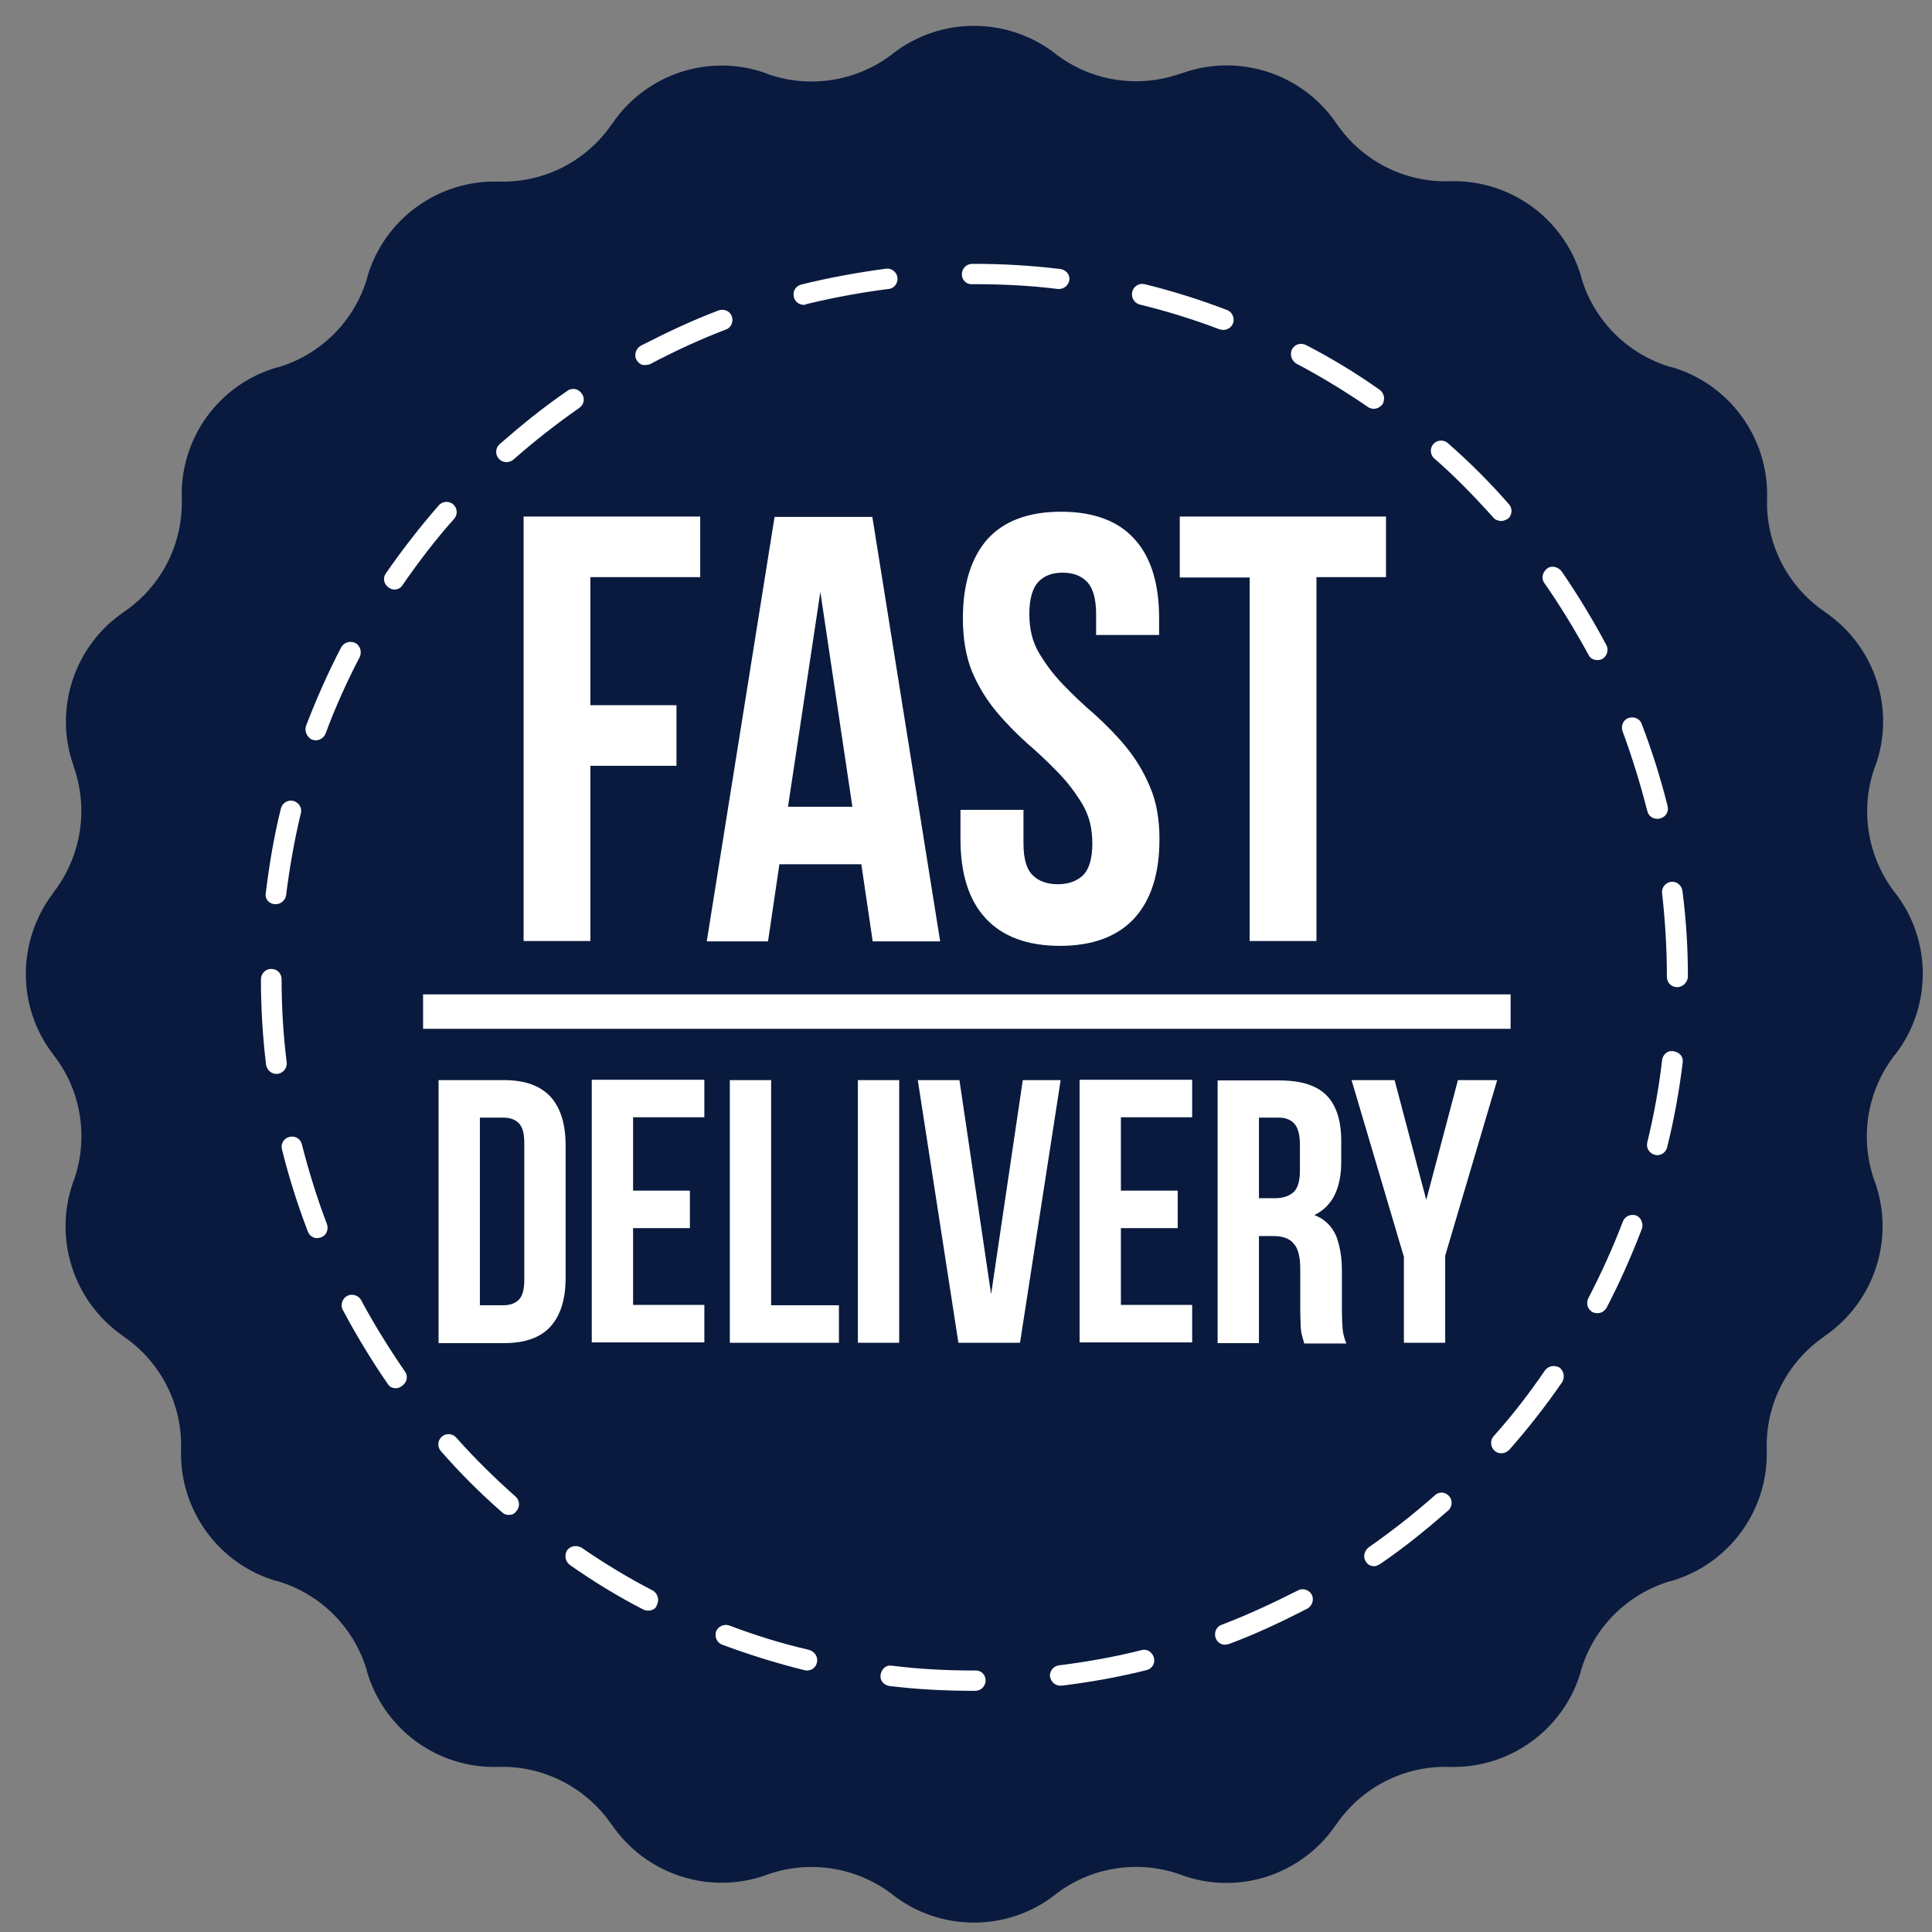
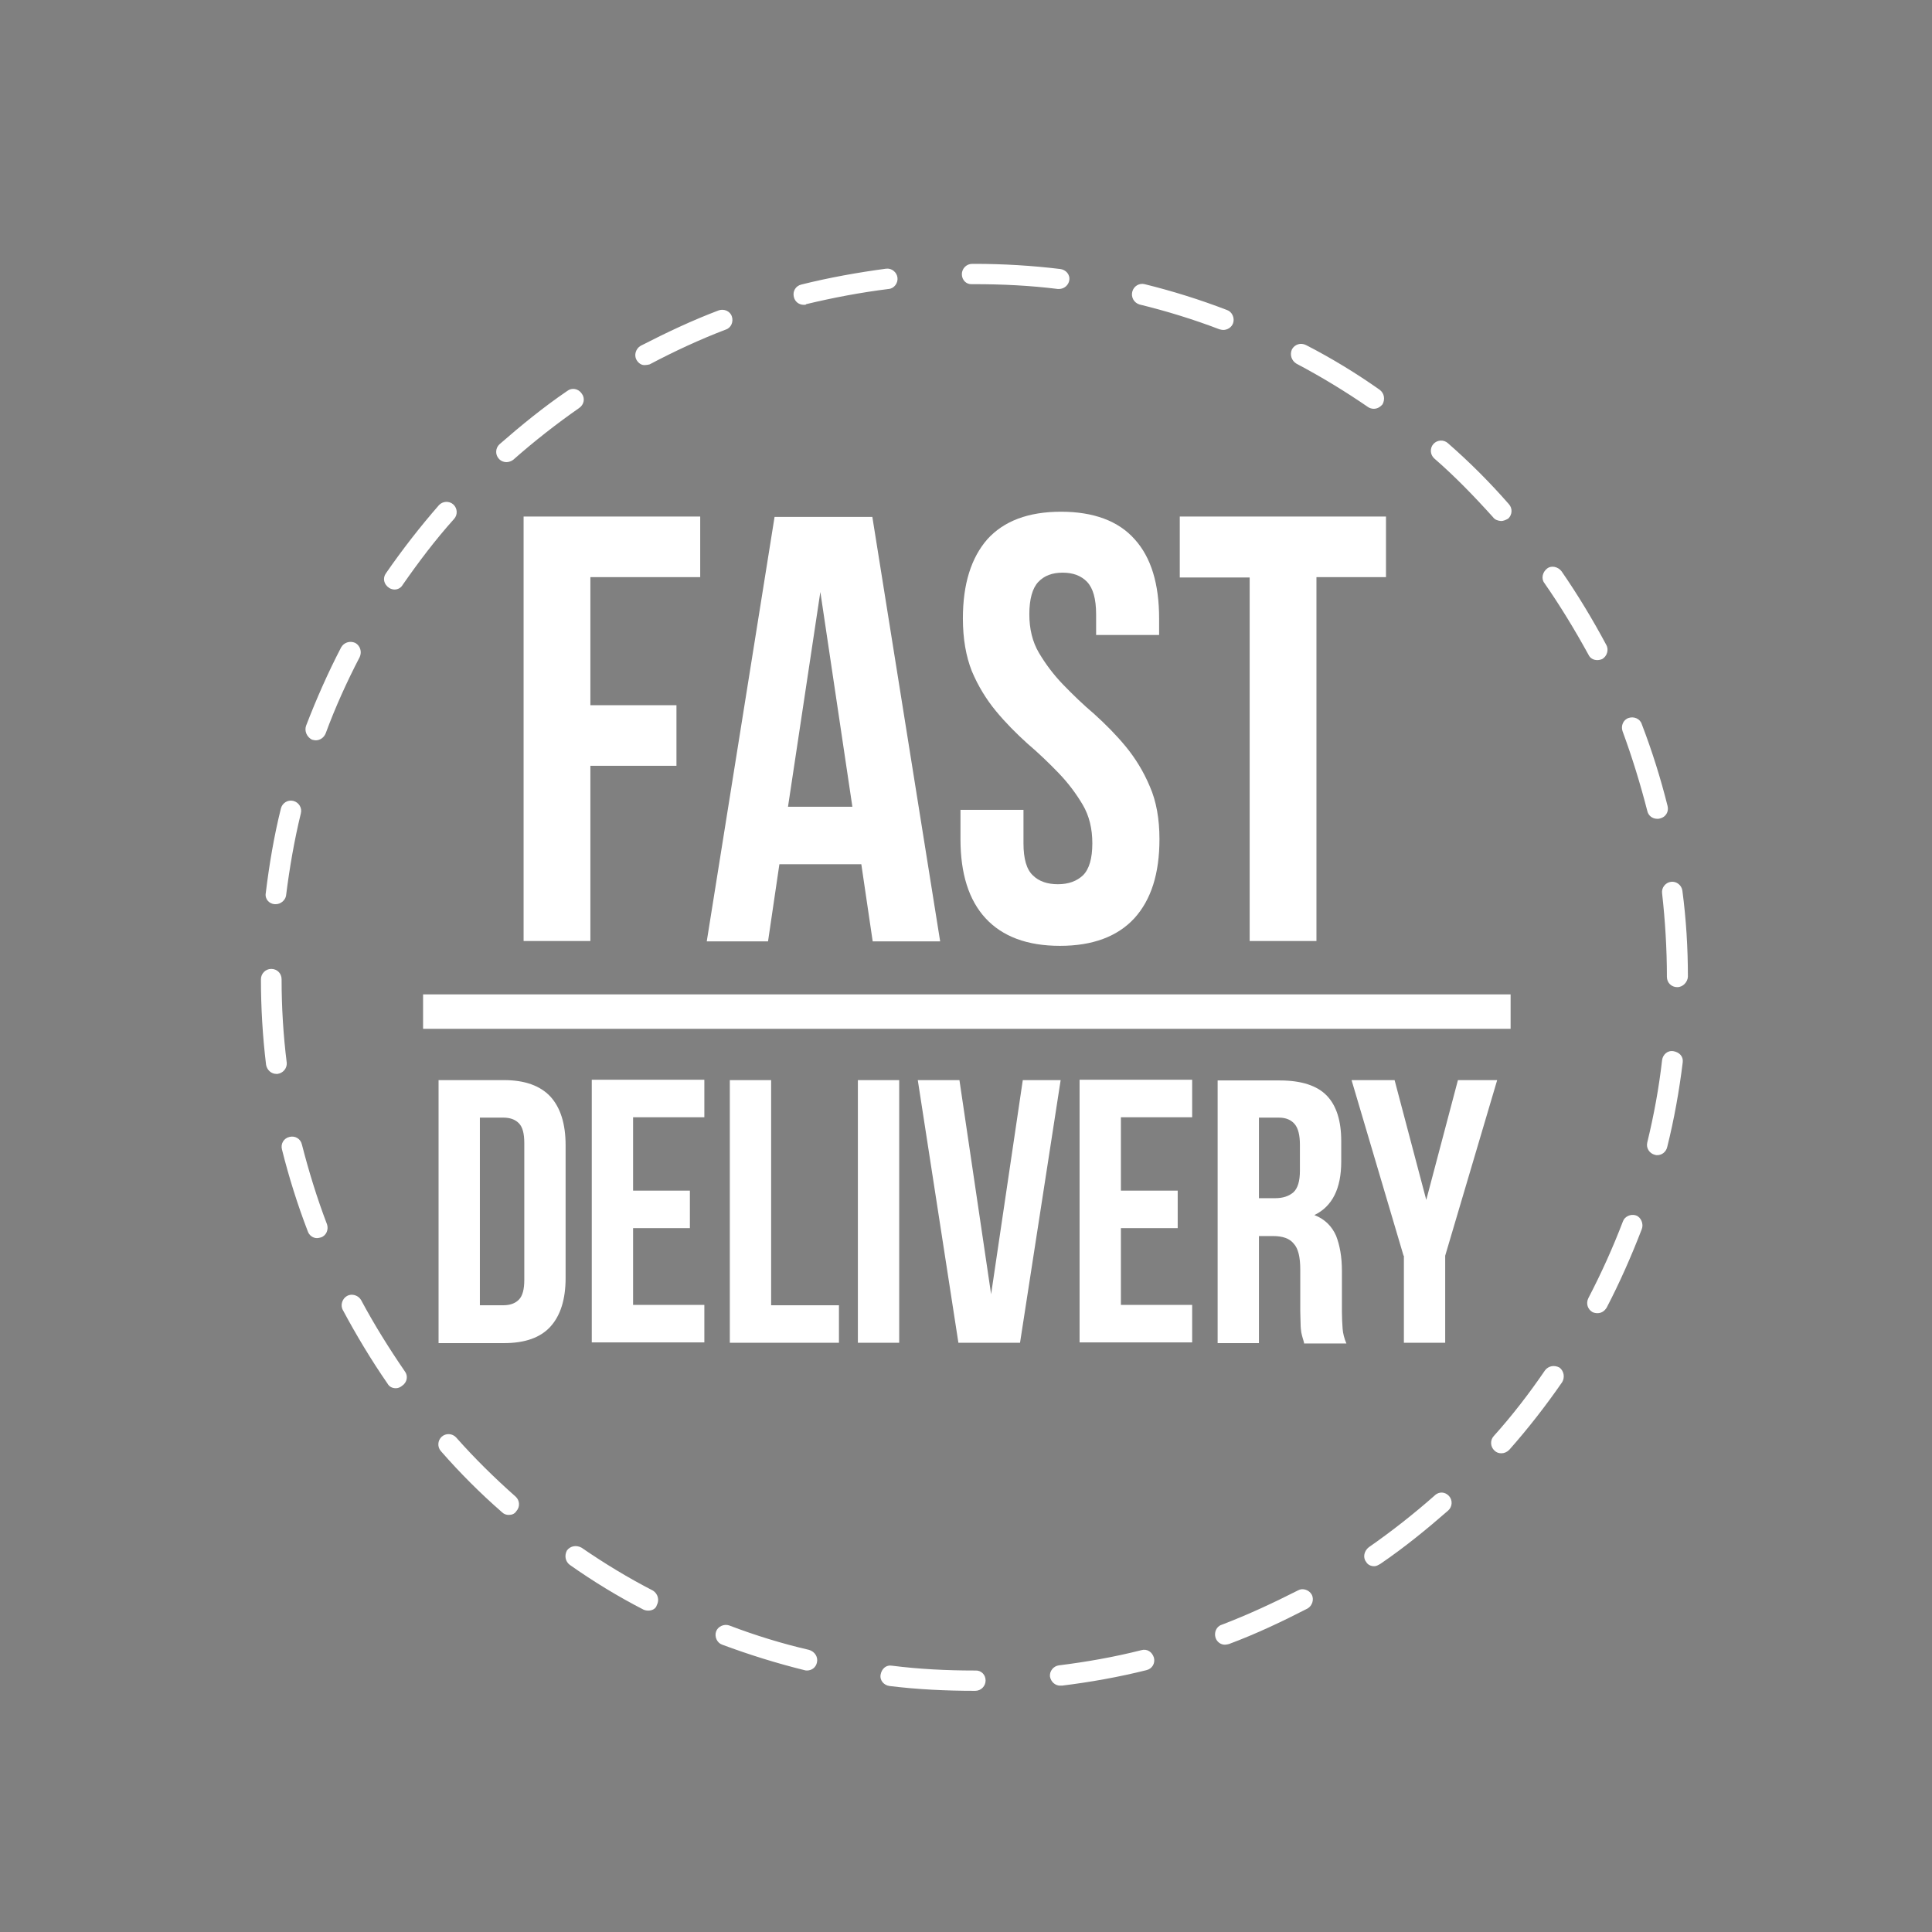
<svg xmlns="http://www.w3.org/2000/svg" version="1.0" preserveAspectRatio="xMidYMid meet" height="1080" viewBox="0 0 810 810" zoomAndPan="magnify" width="1080">
  <rect x="0" y="0" width="810" height="810" fill="#808080" stroke="none" />
-   <path fill-rule="nonzero" fill-opacity="1" d="M 794.551 442.16 L 794.262 442.449 C 782.715 457.457 779.539 477.23 785.891 495.129 L 786.035 495.418 C 794.551 519.234 785.891 545.789 765.105 560.078 L 764.961 560.223 C 749.375 570.906 740.137 588.801 740.715 607.711 L 740.715 607.855 C 741.434 633.113 725.125 655.629 700.734 662.844 L 700.445 662.844 C 682.258 668.188 668.113 682.332 662.773 700.516 L 662.773 700.805 C 655.699 725.055 633.039 741.508 607.781 740.785 L 607.637 740.785 C 588.73 740.207 570.832 749.301 560.152 765.035 L 560.008 765.18 C 545.719 786.105 519.16 794.766 495.344 786.105 L 495.059 785.961 C 477.305 779.613 457.387 782.641 442.375 794.332 L 442.23 794.477 C 422.312 809.922 394.312 809.922 374.395 794.477 L 374.25 794.332 C 359.238 782.785 339.465 779.613 321.566 785.961 L 321.277 786.105 C 297.465 794.621 270.906 785.961 256.617 765.18 L 256.473 765.035 C 245.793 749.445 227.895 740.207 208.988 740.785 L 208.844 740.785 C 183.586 741.508 161.066 725.199 153.852 700.805 L 153.852 700.516 C 148.512 682.332 134.367 668.188 116.18 662.844 L 115.891 662.844 C 91.645 655.773 75.191 633.113 75.91 607.855 L 75.91 607.711 C 76.488 588.801 67.395 570.906 51.664 560.223 L 51.52 560.078 C 30.879 545.789 22.219 519.234 30.734 495.418 L 30.879 495.129 C 37.23 477.375 34.199 457.457 22.652 442.59 L 22.363 442.16 C 6.918 422.242 7.062 394.383 22.363 374.32 L 22.508 374.031 C 34.055 359.023 37.23 339.25 30.879 321.352 L 30.879 321.207 C 22.363 297.391 31.023 270.836 51.953 256.547 C 67.684 245.863 76.777 227.969 76.199 209.059 L 76.199 208.914 C 75.477 183.656 91.789 161.141 116.035 154.066 L 116.324 154.066 C 134.512 148.727 148.656 134.582 153.996 116.398 L 153.996 116.109 C 161.066 91.859 183.73 75.406 208.988 76.129 L 209.133 76.129 C 228.039 76.703 245.938 67.613 256.617 51.879 L 256.762 51.734 C 271.051 30.809 297.609 22.148 321.422 30.809 L 321.566 30.949 C 339.465 37.301 359.238 34.125 374.25 22.578 L 374.395 22.434 C 394.312 6.992 422.168 6.992 442.23 22.293 L 442.52 22.578 C 457.531 34.125 477.305 37.156 495.059 30.809 L 495.633 30.664 C 519.449 22.148 546.008 30.809 560.297 51.734 C 570.977 67.469 588.875 76.562 607.781 75.984 L 607.926 75.984 C 633.184 75.262 655.699 91.57 662.918 115.965 L 662.918 116.254 C 668.258 134.438 682.402 148.582 700.59 153.922 L 700.879 153.922 C 725.125 160.996 741.578 183.656 740.859 208.914 L 740.859 209.059 C 740.281 227.969 749.375 245.863 765.105 256.547 L 765.25 256.688 C 786.18 270.977 794.84 297.535 786.18 321.352 L 786.035 321.496 C 779.684 339.395 782.859 359.168 794.406 374.176 L 794.551 374.32 C 809.992 394.238 809.992 422.242 794.551 442.16 Z M 794.551 442.16" fill="#091a3e" />
  <path fill-rule="nonzero" fill-opacity="1" d="M 128.305 304.32 C 132.633 293.062 137.543 281.949 143.027 271.41 C 144.18 269.391 146.637 268.523 148.945 269.535 C 150.965 270.691 151.832 273.145 150.82 275.453 C 145.48 285.699 140.574 296.527 136.531 307.496 C 135.809 309.227 134.223 310.383 132.348 310.383 C 131.914 310.383 131.336 310.238 130.758 310.094 C 128.594 308.938 127.582 306.484 128.305 304.32 Z M 111.418 374.465 C 112.859 362.629 114.883 350.508 117.77 338.961 C 118.344 336.652 120.656 335.207 122.965 335.785 C 125.273 336.363 126.715 338.672 126.141 340.98 C 123.398 352.238 121.375 363.93 119.934 375.477 C 119.645 377.352 117.77 379.086 115.602 379.086 C 115.457 379.086 115.312 379.086 115.172 379.086 C 112.859 378.941 110.984 376.918 111.418 374.465 Z M 209.133 192.316 C 207.543 190.586 207.688 187.844 209.422 186.254 C 218.512 178.316 227.895 170.668 237.855 163.883 C 239.73 162.438 242.473 162.871 243.914 165.039 C 245.359 166.914 244.926 169.656 242.762 171.098 C 233.234 177.738 223.855 185.102 215.195 192.75 C 214.473 193.328 213.316 193.762 212.309 193.762 C 211.297 193.762 209.996 193.328 209.133 192.316 Z M 116.324 450.242 C 116.18 450.242 116.035 450.242 115.891 450.242 C 113.727 450.242 111.996 448.652 111.562 446.488 C 110.117 434.652 109.398 422.527 109.398 410.551 C 109.398 408.238 111.273 406.219 113.727 406.219 C 116.18 406.219 118.059 408.098 118.059 410.551 C 118.059 422.242 118.777 434.074 120.223 445.621 C 120.367 447.934 118.633 449.953 116.324 450.242 Z M 161.789 240.379 C 168.574 230.566 176.078 220.895 184.016 211.801 C 185.605 210.07 188.348 209.926 190.078 211.512 C 191.812 213.102 191.957 215.844 190.367 217.574 C 182.574 226.234 175.5 235.617 168.863 245.145 C 168.141 246.441 166.84 247.164 165.398 247.164 C 164.676 247.164 163.668 246.875 163.09 246.441 C 160.926 245 160.348 242.398 161.789 240.379 Z M 647.473 244.422 C 646.031 242.543 646.754 239.801 648.629 238.359 C 650.504 236.914 653.246 237.637 654.691 239.516 C 661.473 249.328 667.824 259.863 673.453 270.402 C 674.609 272.422 673.742 275.164 671.723 276.32 C 671 276.609 670.277 276.75 669.703 276.75 C 668.113 276.75 666.672 276.031 665.949 274.441 C 660.32 264.195 654.113 253.945 647.473 244.422 Z M 541.676 146.418 C 542.832 144.398 545.285 143.531 547.594 144.688 C 558.273 150.172 568.668 156.523 578.48 163.449 C 580.359 164.895 580.793 167.348 579.637 169.512 C 578.48 170.812 577.328 171.387 575.883 171.387 C 575.164 171.387 574.152 171.098 573.574 170.668 C 563.906 164.027 553.945 157.965 543.555 152.48 C 541.387 151.18 540.668 148.582 541.676 146.418 Z M 474.707 122.316 C 475.285 120.004 477.594 118.562 479.902 119.141 C 491.594 122.027 503.141 125.633 514.398 129.965 C 516.562 130.688 517.719 133.285 516.996 135.449 C 516.418 137.18 514.688 138.336 512.809 138.336 C 512.379 138.336 511.801 138.191 511.223 138.047 C 500.254 133.859 488.996 130.398 477.738 127.656 C 475.426 126.934 474.129 124.625 474.707 122.316 Z M 332.824 124.48 C 332.25 122.172 333.547 119.859 336 119.285 C 347.547 116.398 359.672 114.23 371.508 112.645 C 373.816 112.355 375.98 114.086 376.27 116.398 C 376.559 118.707 374.828 121.016 372.516 121.16 C 360.973 122.602 349.426 124.77 338.023 127.512 C 337.879 127.801 337.445 127.801 337.012 127.801 C 334.992 127.801 333.258 126.5 332.824 124.48 Z M 403.262 114.953 C 403.262 112.645 405.137 110.625 407.59 110.625 L 408.602 110.625 C 420.582 110.625 432.703 111.344 444.539 112.789 C 446.848 113.078 448.727 115.098 448.293 117.551 C 448.004 119.43 446.273 121.16 443.961 121.16 C 443.82 121.16 443.676 121.16 443.531 121.16 C 431.984 119.715 420.293 119.141 408.457 119.141 L 407.445 119.141 C 405.137 119.285 403.262 117.406 403.262 114.953 Z M 266.863 150.895 C 265.711 148.871 266.578 146.129 268.598 144.977 C 279.277 139.492 290.246 134.293 301.359 130.109 C 303.527 129.387 306.125 130.398 306.844 132.707 C 307.566 134.871 306.559 137.469 304.246 138.191 C 293.277 142.375 282.742 147.285 272.352 152.77 C 271.773 152.914 271.051 153.059 270.473 153.059 C 269.031 153.203 267.73 152.336 266.863 150.895 Z M 654.98 579.422 C 648.195 589.234 640.691 598.906 632.75 607.855 C 631.742 608.863 630.586 609.297 629.434 609.297 C 628.422 609.297 627.41 609.008 626.547 608.145 C 624.812 606.555 624.668 603.812 626.258 602.082 C 634.051 593.422 641.266 584.039 647.762 574.512 C 649.207 572.637 651.66 572.203 653.824 573.359 C 655.699 574.801 656.133 577.398 654.98 579.422 Z M 688.32 515.336 C 683.988 526.594 679.082 537.707 673.598 548.242 C 672.586 549.832 671.289 550.555 669.699 550.555 C 669.125 550.555 668.258 550.41 667.68 550.121 C 665.66 548.965 664.793 546.512 665.949 544.203 C 671.289 533.953 676.195 523.129 680.383 512.16 C 681.102 509.996 683.703 508.84 685.867 509.562 C 688.031 510.285 689.188 513.172 688.32 515.336 Z M 625.969 216.852 C 618.176 208.191 609.945 199.676 601.285 192.172 C 599.555 190.586 599.41 187.844 601 186.109 C 602.586 184.379 605.328 184.234 607.059 185.82 C 616.152 193.762 624.668 202.277 632.605 211.367 C 634.195 213.102 634.051 215.844 632.32 217.43 C 631.309 218.008 630.297 218.441 629.289 218.441 C 627.844 218.297 626.691 217.863 625.969 216.852 Z M 607.492 627.195 C 609.082 628.926 608.938 631.668 607.203 633.258 C 598.113 641.195 588.73 648.844 578.77 655.629 C 577.762 656.207 577.039 656.641 576.172 656.641 C 574.73 656.641 573.43 656.062 572.707 654.762 C 571.266 652.887 571.988 650.145 573.863 648.699 C 583.391 642.062 592.77 634.699 601.43 627.051 C 603.309 625.176 605.906 625.461 607.492 627.195 Z M 707.66 409.539 C 707.516 411.703 705.641 413.867 703.188 413.867 C 700.734 413.867 698.855 411.992 698.855 409.539 C 698.855 397.848 698.137 386.012 696.836 374.465 C 696.547 372.156 698.277 369.992 700.59 369.703 C 702.898 369.414 705.062 371.145 705.352 373.457 C 706.938 385.434 707.66 397.414 707.66 409.539 Z M 705.496 445.332 C 704.051 457.168 701.887 469.293 699 480.84 C 698.566 482.859 696.836 484.305 694.816 484.305 C 694.527 484.305 694.238 484.305 693.805 484.16 C 691.496 483.582 690.051 481.273 690.629 478.965 C 693.371 467.707 695.535 456.016 696.836 444.469 C 697.125 442.16 699.145 440.281 701.598 440.715 C 704.051 441.148 705.785 442.879 705.496 445.332 Z M 690.629 339.969 C 687.742 328.711 684.277 317.453 680.238 306.484 C 679.516 304.32 680.527 301.723 682.836 301 C 685 300.277 687.598 301.289 688.32 303.598 C 692.648 314.855 696.258 326.402 699.145 337.949 C 699.723 340.258 698.422 342.566 695.969 343.145 C 695.535 343.289 695.25 343.289 694.816 343.289 C 692.793 343.289 691.062 341.992 690.629 339.969 Z M 549.902 668.473 C 551.059 670.496 550.191 673.238 548.172 674.391 C 537.492 679.875 526.523 685.074 515.266 689.258 C 514.688 689.402 513.965 689.547 513.531 689.547 C 511.801 689.547 510.211 688.391 509.637 686.66 C 508.914 684.496 509.922 681.898 512.234 681.176 C 523.203 676.988 533.738 672.082 544.273 666.742 C 546.008 665.73 548.75 666.453 549.902 668.473 Z M 216.203 627.484 C 217.938 629.07 218.082 631.812 216.492 633.547 C 215.77 634.699 214.617 635.133 213.316 635.133 C 212.309 635.133 211.297 634.844 210.43 633.977 C 201.336 626.039 192.82 617.523 184.883 608.43 C 183.297 606.699 183.441 603.957 185.172 602.371 C 186.902 600.781 189.645 600.926 191.234 602.656 C 199.027 611.461 207.398 619.688 216.203 627.484 Z M 169.727 574.945 C 171.172 576.82 170.738 579.566 168.574 581.008 C 167.852 581.586 166.984 582.02 165.977 582.02 C 164.531 582.02 163.234 581.441 162.512 580.141 C 155.727 570.328 149.379 559.789 143.75 549.254 C 142.594 547.234 143.461 544.492 145.48 543.336 C 147.5 542.184 150.242 543.047 151.398 545.07 C 156.883 555.316 163.09 565.277 169.727 574.945 Z M 137.109 513.316 C 137.832 515.48 136.82 518.078 134.512 518.801 C 133.934 518.945 133.355 519.09 132.922 519.09 C 131.191 519.09 129.602 517.934 129.027 516.203 C 124.695 504.945 121.086 493.398 118.199 481.852 C 117.625 479.543 118.922 477.23 121.375 476.656 C 123.688 476.078 125.996 477.375 126.574 479.828 C 129.461 491.086 132.922 502.348 137.109 513.316 Z M 275.379 672.949 C 274.949 674.535 273.359 675.258 271.773 675.258 C 271.195 675.258 270.328 675.113 269.75 674.824 C 259.07 669.34 248.68 662.988 238.863 656.062 C 236.988 654.617 236.555 652.164 237.711 650 C 239.152 648.125 241.605 647.691 243.773 648.844 C 253.441 655.484 263.402 661.547 273.793 666.887 C 275.812 668.188 276.535 670.785 275.379 672.949 Z M 483.801 695.031 C 484.375 697.34 483.078 699.648 480.625 700.227 C 469.078 703.113 456.953 705.281 445.117 706.723 C 444.828 706.578 444.684 706.723 444.539 706.723 C 442.375 706.723 440.645 705.137 440.211 702.969 C 439.922 700.66 441.652 698.496 443.961 698.207 C 455.508 696.766 467.055 694.742 478.457 691.855 C 480.914 691.133 483.078 692.578 483.801 695.031 Z M 342.496 697.051 C 342.062 699.074 340.332 700.371 338.309 700.371 C 338.023 700.371 337.734 700.371 337.301 700.227 C 325.609 697.34 314.062 693.734 302.805 689.547 C 300.641 688.824 299.484 686.227 300.207 684.062 C 300.93 681.898 303.527 680.742 305.691 681.465 C 316.66 685.648 327.918 689.113 339.176 691.711 C 341.629 692.434 343.074 694.742 342.496 697.051 Z M 413.219 704.559 C 413.219 706.867 411.344 708.887 408.891 708.887 L 408.457 708.887 C 396.621 708.887 384.641 708.309 372.949 706.867 C 370.641 706.578 368.766 704.559 369.199 702.105 C 369.629 699.652 371.508 697.918 373.961 698.352 C 385.363 699.793 396.91 700.371 408.457 700.371 L 408.891 700.371 C 411.344 700.227 413.219 702.105 413.219 704.559 Z M 413.219 704.559" fill="#ffffff" />
  <path fill-rule="nonzero" fill-opacity="1" d="M 183.871 452.84 L 211.297 452.84 C 219.957 452.84 226.453 455.148 230.781 459.766 C 234.969 464.387 237.133 471.168 237.133 480.117 L 237.133 535.832 C 237.133 544.781 234.969 551.562 230.781 556.184 C 226.598 560.801 220.102 563.109 211.297 563.109 L 183.871 563.109 Z M 201.191 468.57 L 201.191 547.234 L 211.008 547.234 C 213.75 547.234 215.914 546.512 217.504 544.926 C 219.09 543.336 219.812 540.594 219.812 536.555 L 219.812 479.254 C 219.812 475.211 219.09 472.469 217.504 470.883 C 215.914 469.293 213.75 468.57 211.008 468.57 Z M 265.422 499.172 L 289.238 499.172 L 289.238 514.902 L 265.422 514.902 L 265.422 547.09 L 295.301 547.09 L 295.301 562.82 L 248.102 562.82 L 248.102 452.695 L 295.301 452.695 L 295.301 468.426 L 265.422 468.426 Z M 305.98 452.84 L 323.301 452.84 L 323.301 547.234 L 351.734 547.234 L 351.734 562.965 L 305.98 562.965 Z M 359.672 452.84 L 376.992 452.84 L 376.992 562.965 L 359.672 562.965 Z M 415.527 542.613 L 428.809 452.84 L 444.684 452.84 L 427.652 562.965 L 401.816 562.965 L 384.785 452.84 L 402.25 452.84 Z M 469.941 499.172 L 493.758 499.172 L 493.758 514.902 L 469.941 514.902 L 469.941 547.09 L 499.82 547.09 L 499.82 562.82 L 452.621 562.82 L 452.621 452.695 L 499.82 452.695 L 499.82 468.426 L 469.941 468.426 Z M 546.73 562.965 C 546.586 562.246 546.297 561.523 546.152 560.945 C 546.008 560.367 545.719 559.504 545.574 558.637 C 545.43 557.625 545.285 556.473 545.285 555.027 C 545.285 553.586 545.141 551.707 545.141 549.543 L 545.141 532.223 C 545.141 527.027 544.273 523.418 542.398 521.398 C 540.668 519.234 537.781 518.223 533.738 518.223 L 527.82 518.223 L 527.82 563.109 L 510.5 563.109 L 510.5 452.984 L 536.625 452.984 C 545.574 452.984 552.215 455.148 556.254 459.336 C 560.297 463.52 562.316 469.871 562.316 478.387 L 562.316 487.047 C 562.316 498.305 558.562 505.809 551.059 509.418 C 555.531 511.148 558.418 514.18 560.152 518.078 C 561.738 522.121 562.605 527.027 562.605 532.801 L 562.605 549.832 C 562.605 552.574 562.75 554.883 562.895 557.047 C 563.039 559.07 563.617 561.234 564.48 563.254 L 546.73 563.254 Z M 527.82 468.57 L 527.82 502.348 L 534.605 502.348 C 537.926 502.348 540.379 501.48 542.254 499.891 C 544.129 498.16 544.996 495.129 544.996 490.801 L 544.996 479.973 C 544.996 475.934 544.273 473.047 542.832 471.312 C 541.387 469.582 539.223 468.57 536.191 468.57 Z M 588.441 526.449 L 566.648 452.84 L 584.688 452.84 L 597.969 503.066 L 611.246 452.84 L 627.699 452.84 L 605.906 526.449 L 605.906 562.965 L 588.586 562.965 L 588.586 526.449 Z M 247.523 295.66 L 283.609 295.66 L 283.609 321.062 L 247.523 321.062 L 247.523 394.527 L 219.523 394.527 L 219.523 216.566 L 293.566 216.566 L 293.566 241.969 L 247.523 241.969 Z M 394.168 394.672 L 365.879 394.672 L 361.113 362.344 L 326.762 362.344 L 322 394.672 L 296.309 394.672 L 324.742 216.707 L 365.734 216.707 Z M 330.371 338.238 L 357.363 338.238 L 343.938 248.172 Z M 403.695 259.289 C 403.695 244.855 407.156 233.883 413.941 226.09 C 420.871 218.441 431.117 214.543 444.828 214.543 C 458.539 214.543 468.934 218.441 475.715 226.09 C 482.645 233.742 485.965 244.855 485.965 259.289 L 485.965 266.215 L 459.551 266.215 L 459.551 257.555 C 459.551 251.059 458.25 246.586 455.797 243.988 C 453.344 241.391 449.879 240.09 445.551 240.09 C 441.074 240.09 437.758 241.391 435.305 243.988 C 432.848 246.586 431.551 251.203 431.551 257.555 C 431.551 263.617 432.848 269.102 435.59 273.723 C 438.332 278.34 441.652 282.812 445.695 287 C 449.734 291.184 454.066 295.371 458.828 299.414 C 463.449 303.598 467.922 308.074 471.965 312.98 C 476.004 317.887 479.469 323.516 482.066 329.723 C 484.809 335.93 486.109 343.434 486.109 351.805 C 486.109 366.238 482.645 377.207 475.57 385.004 C 468.5 392.652 458.109 396.551 444.395 396.551 C 430.684 396.551 420.293 392.652 413.219 385.004 C 406.148 377.352 402.684 366.238 402.684 351.805 L 402.684 339.539 L 429.098 339.539 L 429.098 353.539 C 429.098 360.031 430.395 364.508 432.992 366.961 C 435.59 369.559 439.199 370.715 443.531 370.715 C 448.004 370.715 451.469 369.414 454.066 366.961 C 456.664 364.363 457.965 359.887 457.965 353.539 C 457.965 347.477 456.664 341.992 453.922 337.371 C 451.18 332.754 447.859 328.277 443.82 324.094 C 439.777 319.906 435.445 315.723 430.684 311.68 C 426.066 307.496 421.59 303.02 417.551 298.113 C 413.508 293.207 410.043 287.578 407.445 281.371 C 404.992 275.164 403.695 267.805 403.695 259.289 Z M 494.625 216.566 L 581.082 216.566 L 581.082 241.969 L 551.926 241.969 L 551.926 394.527 L 523.926 394.527 L 523.926 242.113 L 494.625 242.113 Z M 494.625 216.566" fill="#ffffff" />
  <path fill-rule="nonzero" fill-opacity="1" d="M 177.379 416.898 L 633.328 416.898 L 633.328 431.332 L 177.379 431.332 Z M 177.379 416.898" fill="#ffffff" />
</svg>